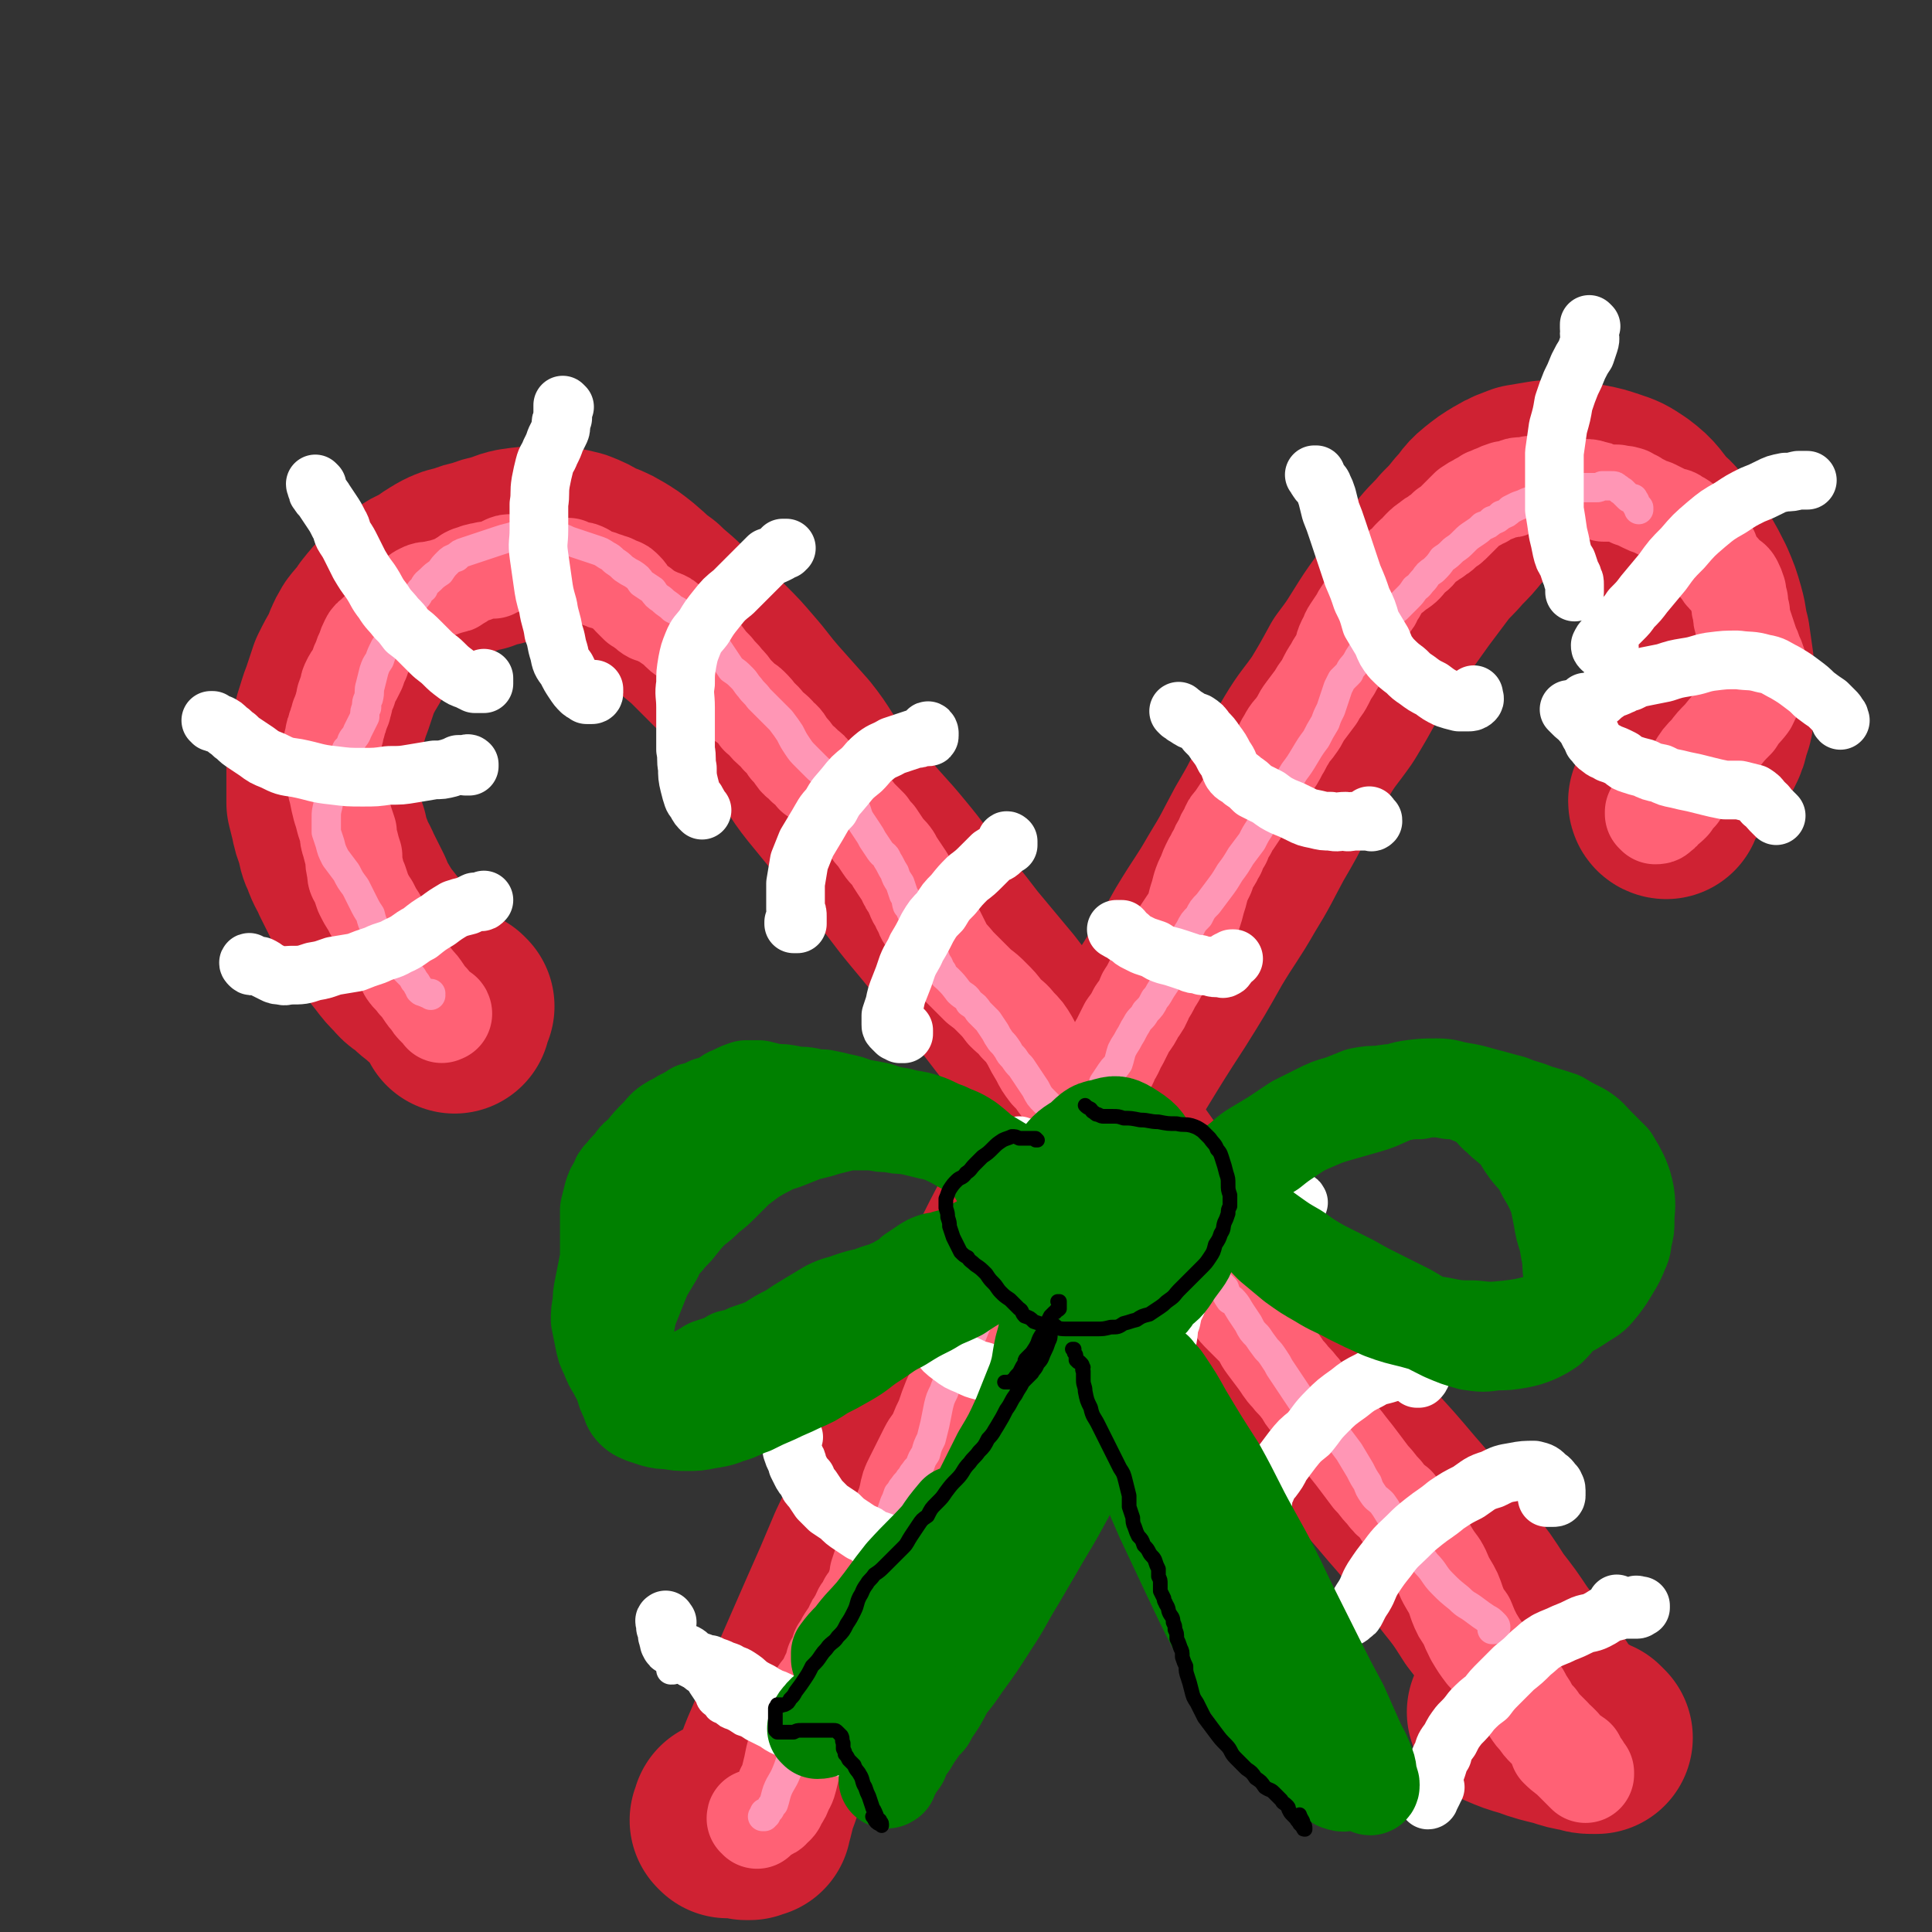
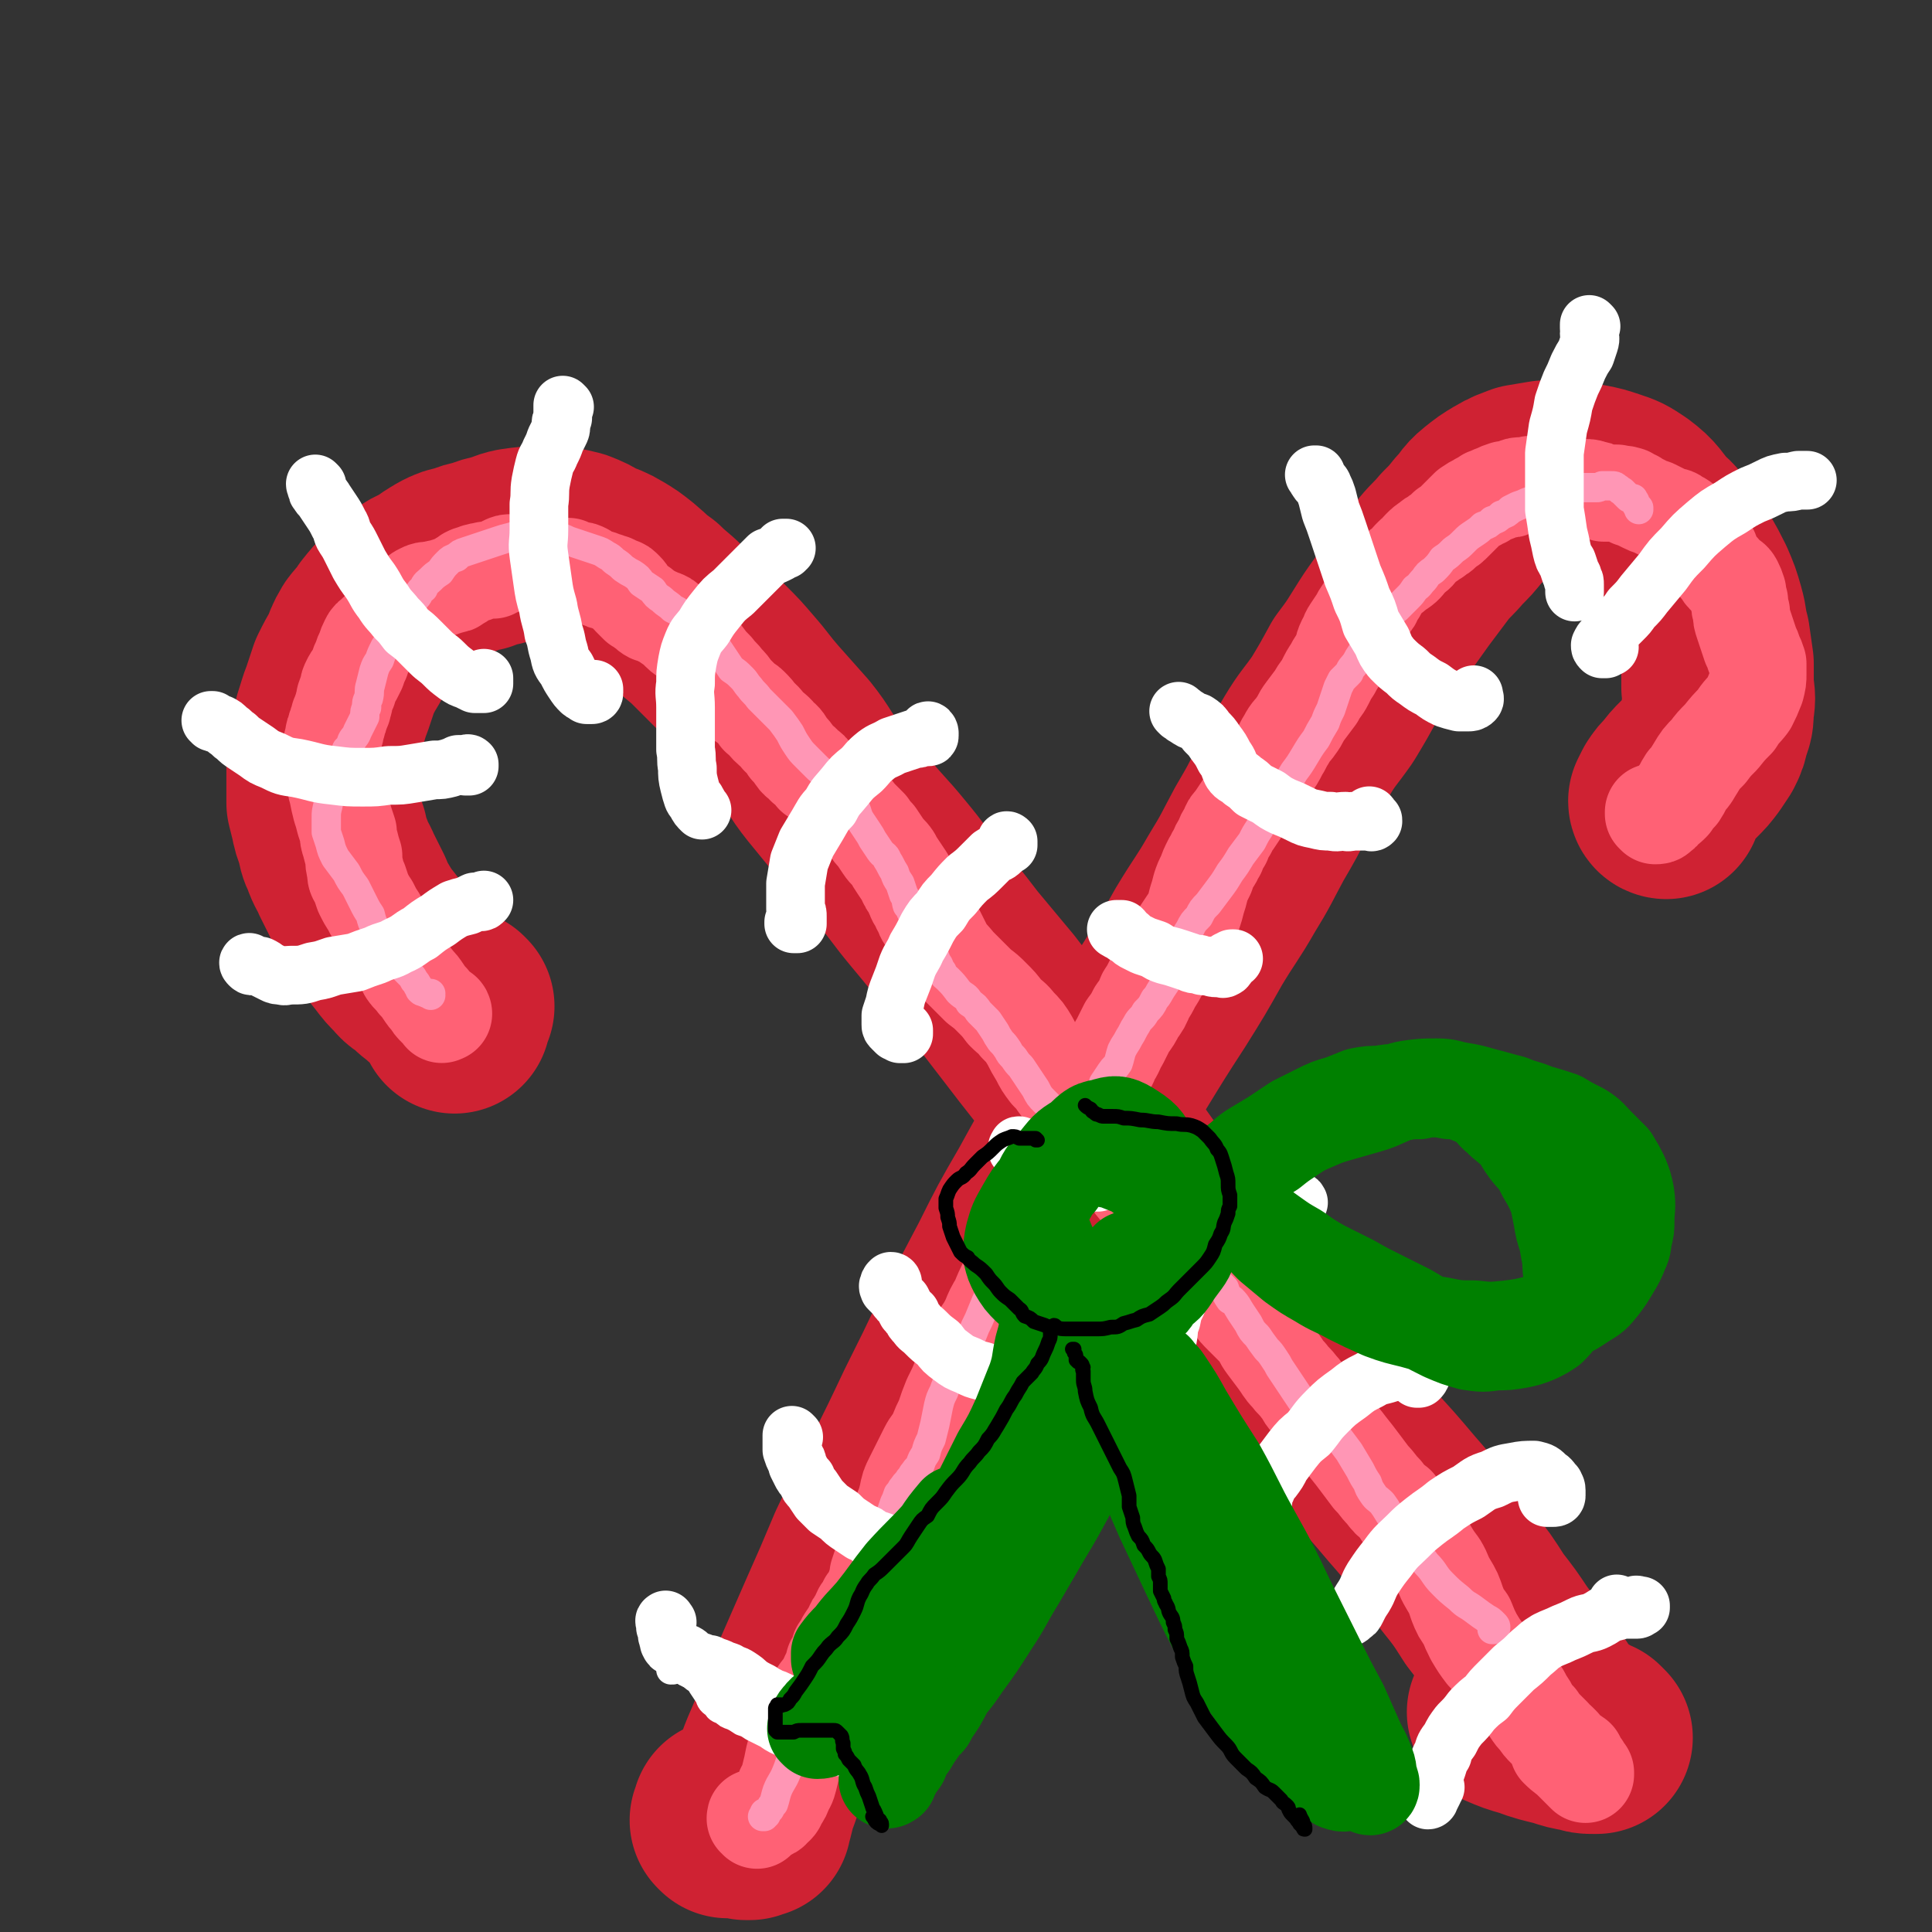
<svg xmlns="http://www.w3.org/2000/svg" viewBox="0 0 1054 1054" version="1.1">
  <rect x="0" y="0" width="1054" height="1054" fill="#333333" stroke="none" />
  <g fill="none" stroke="rgb(207,34,51)" stroke-width="105" stroke-linecap="round" stroke-linejoin="round">
    <path d="M250,549c0,0 -1,-1 -1,-1 0,0 0,1 0,1 0,2 -1,2 -1,3 0,2 0,2 0,3 0,0 0,0 0,0 0,0 0,0 0,-1 0,0 0,1 0,1 0,-1 0,-1 0,-2 -1,-2 -1,-2 -2,-3 -2,-3 -2,-3 -4,-5 -3,-3 -3,-3 -6,-5 -3,-3 -4,-3 -7,-6 -4,-4 -5,-3 -8,-7 -4,-4 -4,-4 -7,-8 -4,-5 -4,-5 -7,-10 -4,-5 -4,-5 -7,-10 -3,-5 -3,-5 -5,-10 -3,-6 -3,-6 -6,-12 -2,-5 -3,-5 -5,-11 -2,-4 -2,-5 -3,-10 -2,-5 -2,-5 -3,-10 -1,-4 -1,-4 -2,-8 0,-6 0,-6 0,-11 0,-6 0,-6 0,-12 1,-6 1,-6 2,-11 1,-6 1,-6 2,-11 2,-6 2,-7 4,-12 2,-6 2,-6 4,-12 3,-6 3,-6 6,-11 2,-5 2,-6 5,-11 3,-4 4,-4 7,-9 4,-5 4,-5 8,-9 5,-4 5,-5 10,-8 4,-4 5,-3 10,-6 4,-3 4,-3 9,-6 4,-2 4,-2 9,-3 5,-2 5,-2 10,-3 5,-2 5,-2 10,-3 4,-1 4,-2 9,-3 7,-1 7,-1 13,-1 5,0 5,0 11,0 5,1 5,1 9,2 5,2 5,2 10,5 5,2 6,2 11,5 5,3 5,3 10,7 6,5 5,5 12,10 5,5 6,5 11,10 6,5 6,5 12,10 6,6 6,6 12,12 6,6 6,6 12,13 7,8 7,9 14,17 8,9 8,9 16,18 8,10 7,11 15,21 9,11 9,11 18,22 9,11 10,11 19,22 10,12 9,12 19,24 10,12 10,12 20,25 10,12 10,12 20,24 10,13 10,13 20,26 11,14 11,14 21,27 10,14 10,14 20,27 10,14 10,14 20,28 10,15 10,15 20,29 10,15 10,15 21,29 11,14 11,14 23,27 12,14 12,14 25,27 13,15 14,14 27,29 12,13 12,13 23,26 7,8 7,8 14,17 8,11 8,11 16,22 8,10 8,10 15,21 7,9 7,9 13,18 6,8 6,8 12,16 4,7 4,7 9,13 3,5 3,5 7,9 3,3 3,4 7,6 2,2 2,1 5,3 1,1 1,1 3,2 1,1 1,1 3,1 1,1 1,1 2,2 0,0 0,0 0,0 -1,0 -1,0 -2,0 -3,0 -3,0 -6,-1 -6,-1 -6,-1 -12,-3 -8,-2 -9,-2 -17,-5 -7,-2 -7,-2 -14,-5 " />
    <path d="M909,438c0,0 -1,0 -1,-1 0,0 0,0 0,0 1,-2 1,-2 2,-4 2,-3 2,-3 5,-6 3,-4 3,-4 6,-7 4,-4 4,-4 7,-8 2,-3 2,-3 4,-6 2,-4 2,-4 3,-9 2,-5 2,-5 2,-10 1,-6 1,-6 0,-12 0,-7 0,-7 0,-13 -1,-7 -1,-7 -2,-14 -2,-7 -1,-7 -3,-14 -2,-7 -2,-7 -5,-14 -3,-6 -3,-6 -7,-13 -3,-6 -3,-5 -8,-11 -3,-5 -3,-6 -8,-10 -7,-8 -6,-9 -14,-15 -6,-4 -6,-4 -12,-6 -6,-2 -6,-2 -11,-3 -6,-1 -6,-1 -12,-1 -6,-1 -6,-1 -12,-1 -6,1 -6,1 -12,2 -5,2 -6,2 -11,5 -5,3 -5,3 -10,7 -5,4 -4,5 -9,10 -4,5 -4,5 -9,10 -5,6 -5,5 -10,11 -6,8 -6,8 -12,16 -5,7 -5,7 -10,14 -5,7 -5,7 -10,15 -5,8 -5,8 -11,16 -6,11 -6,11 -12,21 -7,10 -8,10 -14,20 -7,12 -7,12 -13,24 -6,12 -6,12 -13,24 -7,13 -7,14 -15,27 -8,14 -9,14 -18,29 -9,16 -9,16 -19,32 -11,17 -11,17 -22,35 -11,17 -11,17 -22,35 -11,19 -11,19 -22,39 -11,19 -11,19 -21,39 -10,19 -10,19 -20,38 -10,21 -10,21 -20,41 -9,19 -9,19 -19,39 -9,18 -9,18 -18,37 -8,19 -8,19 -16,37 -7,16 -7,16 -14,32 -6,15 -6,15 -12,29 -4,11 -5,11 -9,23 -2,7 -2,7 -5,15 -1,4 -1,4 -2,8 -1,2 -1,2 -1,3 0,1 0,1 0,1 0,0 0,0 0,0 0,0 0,0 -1,-1 0,0 1,1 0,1 0,0 -1,0 -2,1 -1,0 -1,0 -2,0 -2,-1 -2,-1 -3,-1 -1,0 -1,0 -2,0 -1,0 -1,0 -1,0 -1,0 -1,0 -1,0 -1,0 -1,0 -2,0 0,0 0,0 -1,0 0,0 0,0 0,0 0,0 0,0 0,0 0,0 -1,-1 -1,-1 0,0 1,0 1,0 0,0 0,0 0,-1 0,-1 0,-1 0,-2 " />
  </g>
  <g fill="none" stroke="rgb(255,97,117)" stroke-width="53" stroke-linecap="round" stroke-linejoin="round">
    <path d="M413,993c0,-1 -1,-1 -1,-1 0,-1 0,0 1,0 0,0 0,0 1,-1 2,-1 2,-1 4,-2 2,-1 3,-1 4,-3 2,-1 2,-2 3,-4 2,-3 2,-3 3,-6 2,-3 2,-4 3,-8 1,-4 1,-4 2,-9 1,-4 1,-4 3,-9 1,-4 1,-4 3,-9 2,-5 2,-5 4,-9 2,-4 2,-4 4,-9 3,-4 3,-3 5,-8 2,-4 2,-4 3,-8 2,-3 2,-3 3,-7 2,-2 2,-2 3,-5 2,-3 2,-3 4,-6 1,-3 1,-3 3,-5 1,-3 1,-3 2,-5 2,-3 2,-2 3,-5 2,-2 2,-2 3,-4 1,-3 1,-3 2,-6 1,-2 1,-2 1,-5 1,-3 1,-3 2,-6 1,-3 1,-3 2,-5 1,-4 1,-4 3,-8 2,-4 2,-4 3,-7 2,-4 2,-4 3,-8 2,-5 2,-5 3,-9 1,-5 1,-5 3,-9 2,-4 2,-4 4,-8 2,-4 2,-4 4,-8 2,-4 3,-4 5,-8 2,-5 2,-5 4,-9 2,-6 2,-6 4,-11 3,-6 3,-6 5,-11 3,-6 3,-6 5,-11 3,-5 3,-5 5,-11 3,-5 3,-4 6,-10 2,-5 2,-5 5,-10 2,-5 2,-5 5,-11 2,-5 2,-5 4,-11 3,-5 3,-5 5,-10 2,-5 2,-5 4,-10 2,-4 3,-4 5,-9 2,-5 1,-5 3,-10 2,-5 3,-5 5,-11 2,-4 2,-4 4,-9 2,-3 2,-4 4,-7 1,-3 2,-3 3,-6 2,-3 2,-3 3,-5 1,-3 1,-3 3,-6 1,-3 1,-3 2,-6 2,-3 2,-3 4,-7 2,-4 2,-4 3,-7 2,-4 3,-4 4,-8 3,-4 2,-4 5,-9 2,-4 2,-4 4,-8 3,-4 3,-4 5,-8 3,-4 3,-4 5,-9 2,-3 2,-3 4,-7 2,-3 2,-3 4,-7 2,-4 2,-4 4,-7 2,-4 1,-4 3,-7 2,-3 2,-3 4,-6 2,-3 2,-3 4,-6 2,-2 2,-3 3,-5 1,-3 1,-3 2,-7 1,-3 1,-3 2,-7 1,-3 1,-3 3,-7 1,-3 1,-3 3,-7 2,-2 1,-3 3,-5 1,-3 1,-3 3,-6 1,-3 1,-3 3,-6 1,-3 1,-3 3,-5 2,-3 2,-3 4,-6 2,-3 2,-3 4,-6 2,-2 2,-2 4,-5 2,-3 1,-4 3,-7 3,-3 3,-3 5,-6 3,-4 3,-4 5,-8 2,-3 2,-4 4,-7 2,-4 3,-4 5,-7 3,-4 2,-4 5,-8 3,-4 3,-4 6,-8 2,-4 3,-4 5,-8 2,-4 2,-4 4,-7 2,-4 2,-3 4,-7 2,-3 1,-4 3,-8 2,-3 1,-3 3,-6 2,-3 2,-3 4,-6 1,-2 1,-2 3,-5 1,-1 1,-1 3,-3 2,-2 2,-2 3,-5 2,-2 2,-3 3,-5 1,-2 1,-2 3,-4 2,-2 2,-2 4,-3 2,-2 2,-2 4,-3 3,-2 3,-3 5,-5 1,-1 1,-1 2,-2 3,-2 2,-2 4,-4 2,-2 2,-2 5,-4 1,-1 1,-1 3,-2 2,-2 2,-1 4,-3 1,-1 1,-1 2,-2 2,-1 2,-1 4,-3 2,-2 2,-2 4,-4 2,-2 2,-2 4,-4 3,-2 3,-2 5,-3 3,-2 3,-1 5,-3 3,-1 2,-1 5,-2 2,-1 2,-1 5,-2 3,0 3,0 5,-1 2,-1 2,-1 4,-1 1,0 1,0 3,0 2,-1 2,-1 4,0 4,0 4,0 7,0 2,0 2,1 4,1 2,0 2,0 4,0 2,0 2,0 4,0 2,0 2,0 5,0 2,0 2,0 4,0 2,0 2,0 4,1 2,0 2,0 3,1 2,0 2,0 3,1 2,0 2,0 3,0 2,0 2,0 4,0 3,1 3,0 5,1 2,0 2,1 3,2 2,0 2,0 3,1 2,1 2,1 4,2 2,1 2,1 5,2 2,1 2,1 4,2 2,1 2,1 4,2 3,1 3,0 5,2 3,1 3,2 6,4 2,2 3,1 5,4 2,2 2,2 4,5 2,2 1,3 3,5 1,3 1,3 2,5 2,3 2,3 4,5 1,2 1,2 3,4 2,1 3,1 4,3 1,2 1,2 2,5 0,3 0,3 1,5 0,3 0,3 1,6 0,3 0,3 1,6 1,3 1,3 2,6 1,3 1,3 2,6 1,2 1,2 2,5 1,2 1,2 2,5 0,3 0,3 0,6 0,3 0,3 -1,7 -2,5 -2,5 -4,9 -3,4 -4,4 -7,9 -4,4 -4,4 -8,9 -4,4 -4,4 -7,8 -4,4 -4,4 -7,9 -2,3 -2,4 -5,7 -2,3 -2,4 -4,7 -2,2 -2,2 -4,5 -2,2 -2,2 -4,3 -1,2 -1,2 -3,3 0,1 -1,1 -2,1 0,0 0,0 -1,-1 0,0 0,0 0,-1 " />
    <path d="M242,553c0,0 0,-1 -1,-1 0,0 0,1 0,1 0,0 0,0 0,0 0,0 0,0 0,0 0,1 0,0 1,0 0,0 0,0 0,0 -1,0 -1,0 -2,-1 -1,-1 -1,-1 -2,-2 -2,-2 -2,-2 -3,-4 -2,-2 -2,-2 -4,-5 -2,-3 -2,-3 -4,-5 -2,-3 -3,-3 -5,-6 -2,-4 -2,-4 -4,-7 -2,-4 -2,-4 -4,-8 -2,-3 -2,-3 -4,-7 -2,-3 -2,-3 -4,-7 -2,-3 -2,-3 -4,-7 -2,-3 -2,-3 -4,-7 -1,-3 -1,-3 -2,-6 -2,-3 -2,-3 -2,-6 -1,-4 -1,-4 -1,-8 -1,-3 -1,-3 -2,-7 -1,-3 -1,-3 -1,-6 -1,-3 -1,-3 -2,-6 -1,-4 -1,-4 -2,-7 -1,-4 -1,-4 -2,-9 -1,-3 -1,-4 -1,-8 -1,-3 -1,-3 -1,-6 0,-4 0,-4 -1,-7 0,-3 0,-3 0,-5 0,-2 1,-2 1,-4 0,-2 0,-2 1,-3 0,-2 0,-2 1,-4 0,-2 1,-2 1,-4 1,-2 1,-3 2,-5 0,-2 1,-2 1,-5 1,-3 1,-3 2,-5 0,-2 0,-2 1,-4 1,-2 1,-2 2,-3 1,-2 1,-2 2,-4 1,-3 1,-3 2,-5 1,-3 1,-3 2,-5 1,-3 1,-3 2,-5 1,-2 1,-2 3,-3 1,-2 1,-1 2,-2 2,-2 2,-2 3,-3 2,-1 3,-1 4,-2 2,-2 2,-3 4,-5 2,-2 2,-3 4,-5 2,-2 2,-2 5,-4 2,-2 2,-2 4,-3 2,-1 2,-1 5,-1 2,-1 2,0 4,-1 2,0 2,0 4,-1 1,0 1,0 3,-1 2,0 2,0 3,-1 2,-1 2,-1 3,-2 2,-1 2,-1 3,-2 2,-1 2,-1 4,-1 1,-1 1,-1 2,-1 2,-1 2,0 4,-1 2,0 2,0 4,0 1,-1 1,-1 2,-1 2,-1 2,-1 4,-2 2,-1 2,-1 4,-1 3,0 3,0 5,0 3,-1 3,-1 6,0 3,0 3,0 6,1 2,0 2,0 5,0 2,1 2,1 5,1 2,0 2,0 4,0 2,1 2,1 5,2 2,0 2,0 4,1 2,2 2,2 5,3 2,1 2,0 4,1 1,1 1,1 3,1 1,1 1,1 3,1 2,1 2,1 4,2 1,0 1,0 3,2 2,2 1,2 3,4 2,2 2,2 4,4 2,1 2,1 3,2 2,1 2,2 4,3 3,1 3,1 5,2 3,1 3,1 5,3 3,2 3,2 6,5 3,3 4,2 7,5 3,4 3,4 6,8 3,4 3,4 6,7 3,4 3,3 6,7 2,2 2,2 4,5 2,2 2,2 4,4 2,3 3,2 5,4 3,3 3,3 5,6 3,2 3,3 5,5 3,3 4,3 6,6 3,2 3,3 5,6 2,2 2,2 4,5 2,3 3,2 5,5 3,2 3,2 5,5 3,2 3,2 6,5 3,2 3,2 6,5 3,3 3,3 6,5 3,3 3,3 6,7 3,3 3,3 6,6 2,3 2,3 4,5 2,3 2,3 4,6 2,3 3,3 5,6 1,2 1,2 3,5 2,3 2,3 4,6 1,3 1,3 3,5 1,3 1,3 2,5 1,3 2,3 3,6 2,3 1,3 3,6 3,4 3,4 6,8 2,4 2,4 4,8 3,5 4,5 7,9 3,3 3,3 6,6 3,3 3,3 6,6 4,3 4,3 7,6 4,4 4,4 7,8 4,4 4,3 7,7 4,4 4,4 7,9 2,4 2,4 5,9 2,4 2,4 5,8 3,3 3,3 5,6 3,4 3,4 6,8 3,4 3,4 6,8 4,5 3,5 6,10 4,4 3,4 7,9 3,5 3,5 7,10 4,4 4,4 8,8 3,4 3,4 7,8 3,3 3,3 6,7 3,4 3,4 7,8 3,4 3,4 7,9 3,4 3,4 6,8 2,3 2,4 5,7 2,4 2,4 5,7 3,3 3,3 6,6 3,4 3,4 6,7 3,4 3,4 6,7 4,4 4,4 8,8 3,4 2,4 5,8 3,4 3,4 6,8 3,4 3,5 6,8 3,4 3,3 6,7 3,3 2,4 5,7 4,5 4,5 8,9 3,4 3,4 6,8 4,4 4,4 7,8 4,5 4,5 7,9 3,4 3,4 6,8 4,4 3,4 7,8 3,4 3,4 7,7 3,5 3,5 6,9 3,3 3,3 5,7 3,4 3,4 6,8 3,5 3,5 6,9 3,5 2,5 5,10 3,5 3,5 5,11 2,5 2,5 5,9 2,5 2,5 4,9 3,5 3,5 6,9 3,3 3,4 6,7 3,4 4,4 7,7 3,3 3,3 5,6 3,3 2,3 4,6 2,3 2,3 3,5 2,3 2,3 4,5 2,3 2,3 4,5 2,2 2,2 4,4 1,2 1,2 3,3 1,1 1,1 2,2 0,1 0,1 1,2 0,0 0,0 0,0 1,1 1,1 1,1 0,0 0,0 0,0 0,0 0,0 0,1 1,0 1,0 1,0 0,0 0,0 0,1 0,0 0,0 0,0 0,0 -1,-1 -1,-1 0,0 0,0 1,1 0,0 0,0 1,0 1,0 1,0 2,1 1,0 1,0 1,1 0,0 0,0 1,0 0,0 0,0 0,0 0,0 0,0 0,0 0,1 0,1 0,1 1,1 1,1 1,1 1,2 1,2 2,3 0,1 0,1 1,2 0,0 0,0 1,1 0,0 0,0 0,0 0,0 0,0 0,0 0,0 -1,-1 -1,-1 0,0 1,1 1,1 0,0 0,0 0,1 0,0 0,0 0,0 0,0 0,0 -1,-1 -3,-3 -3,-3 -6,-6 -4,-4 -4,-3 -8,-7 " />
  </g>
  <g fill="none" stroke="rgb(255,150,181)" stroke-width="16" stroke-linecap="round" stroke-linejoin="round">
    <path d="M418,990c0,0 0,-1 -1,-1 0,0 0,0 0,1 0,1 -1,1 -1,1 0,0 0,0 1,0 0,-1 0,-1 1,-2 1,-1 1,-1 2,-2 1,-2 1,-2 2,-3 1,-3 1,-4 2,-7 2,-5 3,-5 5,-10 3,-7 2,-8 5,-15 4,-8 4,-8 8,-16 3,-8 3,-8 7,-15 4,-9 3,-10 8,-19 3,-8 3,-8 7,-16 3,-7 3,-7 6,-14 2,-7 2,-7 5,-13 2,-6 2,-5 4,-11 2,-4 2,-4 3,-9 1,-3 1,-3 2,-7 1,-3 1,-3 2,-6 1,-3 1,-3 2,-6 1,-2 1,-2 2,-5 2,-2 1,-2 3,-4 1,-2 2,-2 3,-4 2,-2 1,-2 3,-4 1,-2 2,-2 3,-4 1,-3 1,-3 3,-6 1,-4 1,-4 3,-8 1,-4 1,-4 2,-8 1,-5 1,-5 2,-10 1,-4 1,-4 3,-8 1,-3 1,-3 3,-7 2,-4 3,-4 5,-8 2,-5 3,-5 5,-10 2,-5 2,-5 4,-10 2,-4 2,-4 4,-9 2,-5 2,-5 4,-9 2,-4 1,-5 4,-8 2,-4 2,-4 5,-8 3,-4 3,-4 6,-8 3,-4 3,-4 6,-8 2,-4 2,-4 5,-9 2,-5 3,-5 5,-10 3,-5 2,-5 4,-9 2,-5 2,-5 4,-9 2,-4 2,-4 4,-8 2,-4 2,-4 4,-8 2,-4 2,-4 4,-8 2,-4 2,-4 4,-8 2,-3 2,-3 4,-7 2,-3 2,-3 3,-7 2,-3 2,-3 4,-6 2,-3 2,-2 4,-5 1,-3 1,-4 2,-7 2,-4 2,-3 4,-7 2,-3 2,-4 4,-7 2,-4 3,-3 5,-7 3,-3 3,-3 5,-7 2,-2 2,-3 4,-6 2,-3 2,-3 4,-6 1,-3 1,-3 2,-6 1,-3 1,-3 2,-6 2,-4 2,-4 4,-7 1,-4 1,-4 3,-7 2,-4 2,-4 5,-7 2,-4 2,-4 5,-7 3,-4 3,-4 6,-8 3,-4 3,-4 6,-9 3,-4 3,-4 6,-9 3,-4 3,-4 6,-8 2,-4 2,-4 4,-7 2,-4 2,-4 4,-7 2,-4 2,-4 4,-8 2,-4 3,-3 5,-7 3,-4 3,-4 6,-9 3,-4 3,-4 6,-9 3,-5 3,-5 6,-9 2,-4 2,-4 5,-9 1,-3 1,-3 3,-7 1,-3 1,-3 2,-6 1,-3 1,-3 2,-6 1,-2 1,-2 2,-4 2,-2 2,-2 4,-4 1,-3 2,-3 4,-6 1,-2 1,-2 3,-5 2,-3 2,-3 4,-6 2,-3 2,-3 5,-7 2,-3 2,-3 5,-6 2,-3 2,-3 5,-5 3,-3 3,-3 6,-6 2,-2 2,-2 4,-5 3,-2 2,-2 5,-5 2,-3 2,-3 5,-5 3,-3 3,-3 5,-6 3,-2 3,-2 6,-5 3,-2 3,-2 6,-5 2,-2 2,-2 5,-4 3,-2 3,-2 5,-4 3,-1 3,-1 5,-3 3,-1 3,-1 5,-3 3,-1 3,-1 5,-3 2,-1 2,-1 4,-2 3,-1 3,-1 5,-2 3,-1 3,-1 5,-2 2,0 1,0 3,-1 2,0 2,0 3,0 2,0 2,0 3,0 2,0 2,0 4,-1 2,0 2,0 4,-1 2,-1 2,-1 4,-2 2,-1 2,-1 5,-1 1,0 1,0 3,0 2,0 2,0 4,0 1,0 1,0 3,-1 2,0 2,0 3,0 1,0 1,0 2,0 2,0 2,0 3,1 2,1 1,1 3,2 2,2 2,2 3,3 1,1 1,1 3,1 0,1 1,1 1,2 1,2 1,2 2,3 0,1 0,1 0,1 " />
    <path d="M235,543c0,0 0,-1 -1,-1 0,0 1,0 1,0 -1,0 -1,0 -2,0 -1,-1 -1,0 -2,-1 -1,0 -1,0 -2,-1 0,-1 0,-1 -1,-2 -1,-2 -1,-2 -2,-3 -1,-2 -1,-2 -2,-3 -2,-2 -2,-2 -4,-4 -2,-2 -2,-2 -4,-4 -2,-3 -2,-2 -4,-5 -2,-2 -2,-2 -4,-5 -1,-3 -1,-4 -3,-7 -2,-4 -2,-4 -3,-8 -2,-3 -2,-3 -4,-7 -2,-4 -2,-4 -4,-8 -3,-4 -3,-4 -5,-8 -3,-4 -3,-4 -6,-8 -2,-4 -2,-4 -3,-8 -1,-3 -1,-3 -2,-6 0,-4 0,-4 0,-8 0,-3 0,-3 1,-7 0,-3 0,-3 1,-6 1,-3 1,-3 2,-6 1,-3 1,-3 2,-6 1,-3 1,-3 2,-6 2,-3 2,-3 3,-6 2,-2 2,-2 3,-5 1,-2 2,-2 3,-5 1,-2 1,-2 2,-4 1,-2 1,-2 2,-4 0,-3 0,-3 1,-5 0,-3 0,-3 1,-5 1,-4 0,-4 1,-7 1,-4 1,-4 2,-8 1,-3 1,-3 3,-6 1,-3 1,-3 3,-7 2,-3 2,-3 4,-7 2,-3 2,-3 4,-7 2,-3 2,-3 4,-6 2,-4 2,-3 5,-7 2,-2 1,-3 4,-5 1,-3 2,-3 4,-5 2,-2 2,-2 5,-4 2,-3 2,-3 4,-5 2,-2 2,-2 5,-3 2,-2 2,-2 5,-3 3,-1 3,-1 6,-2 3,-1 3,-1 6,-2 3,-1 3,-1 6,-2 3,-1 3,-1 7,-2 3,-1 3,-1 7,-2 5,-1 5,-1 10,-1 3,0 3,1 6,2 3,1 3,1 6,2 2,1 2,1 5,2 3,1 3,1 6,2 3,1 3,1 6,2 3,1 3,1 6,3 2,1 2,1 4,3 3,2 3,2 5,4 3,2 3,2 5,3 3,2 3,2 5,5 3,2 3,2 6,4 2,3 2,3 5,5 3,3 3,2 6,5 4,2 4,2 7,5 3,2 3,2 6,5 3,3 3,2 6,5 3,3 3,3 5,6 2,3 2,3 4,6 2,3 2,3 4,6 3,2 3,2 6,5 2,2 2,3 4,5 2,3 3,3 5,6 3,3 3,3 6,6 3,3 3,3 6,6 3,4 3,4 5,7 2,4 2,4 4,7 2,3 2,3 5,6 2,2 2,2 5,5 2,2 2,2 5,4 3,2 3,1 5,3 3,3 3,3 6,6 2,4 2,4 4,8 3,3 2,4 4,8 2,3 2,3 4,6 2,3 2,3 3,5 2,3 2,3 4,6 2,3 3,2 4,5 2,3 2,4 4,7 1,3 1,3 3,6 1,3 1,3 2,6 2,3 1,3 2,6 2,2 1,2 3,5 1,2 1,2 3,5 1,2 1,2 3,5 1,2 1,2 3,5 1,3 1,3 2,6 1,2 1,2 2,5 2,2 1,3 3,5 1,3 1,2 3,4 3,3 3,3 6,7 3,3 4,2 6,6 3,2 3,2 5,5 3,3 3,3 5,5 2,3 2,3 4,6 1,2 1,2 3,5 2,2 2,2 4,5 1,2 1,2 3,4 2,3 2,3 4,5 2,3 2,3 4,6 2,3 2,3 4,6 2,4 2,4 5,7 2,2 2,2 4,4 2,2 2,2 5,4 2,2 2,2 5,4 2,2 2,2 5,4 2,2 2,2 5,4 1,2 1,2 3,4 1,0 1,0 2,1 2,2 2,2 4,5 2,2 2,2 4,4 2,2 2,2 4,4 2,2 2,2 3,4 2,3 2,3 4,6 2,2 2,2 4,5 2,3 2,2 4,5 1,2 1,2 2,4 2,2 2,2 4,3 2,3 2,3 5,5 2,2 2,2 4,4 2,3 2,3 4,5 3,3 3,3 6,6 4,3 4,3 7,6 3,2 2,3 5,5 2,3 2,3 5,6 1,3 1,3 3,6 0,0 1,0 1,0 3,3 3,4 5,7 2,3 2,3 4,6 2,4 2,4 5,7 2,3 2,3 5,7 2,2 2,2 4,5 2,3 2,3 3,5 2,3 2,3 4,6 2,3 2,3 4,6 2,3 2,3 4,6 2,2 2,3 4,5 3,2 3,2 5,4 3,2 3,2 6,4 3,3 3,3 5,7 3,4 3,4 6,8 3,5 3,5 6,10 2,4 2,4 4,7 1,3 1,3 3,6 2,3 2,2 5,5 3,4 3,5 6,9 3,4 4,3 6,7 3,4 3,4 6,8 3,5 3,5 6,9 5,5 4,6 9,11 4,4 4,4 9,8 4,4 4,3 8,6 4,3 4,3 7,5 2,1 2,1 4,3 1,1 1,1 1,2 0,1 -1,1 -2,1 " />
  </g>
  <g fill="none" stroke="rgb(255,255,255)" stroke-width="16" stroke-linecap="round" stroke-linejoin="round">
    <path d="M367,911c0,0 -1,-1 -1,-1 0,0 0,1 0,1 1,0 0,0 1,-1 0,0 0,0 1,-1 1,-1 1,-1 1,-1 0,0 0,0 0,0 1,0 0,0 1,1 0,0 0,0 1,1 1,0 1,0 2,1 1,1 1,1 2,1 2,2 2,1 4,3 3,2 3,2 4,4 2,3 2,3 4,6 1,3 1,3 4,5 1,2 1,2 4,3 2,2 2,2 5,3 2,1 2,1 5,3 3,1 3,1 6,3 4,2 4,2 8,4 4,3 5,3 9,5 4,3 4,3 9,5 4,2 4,2 8,3 4,1 4,0 8,1 3,1 3,1 7,1 4,1 4,1 8,2 3,1 3,2 6,2 2,1 2,1 5,1 2,0 2,0 4,0 2,-1 2,-1 3,-1 1,-1 1,-1 2,-1 0,0 0,0 0,1 1,0 0,0 1,1 0,0 0,0 0,1 0,0 0,0 0,0 0,0 0,0 0,0 0,1 0,0 -1,0 0,0 1,0 1,0 0,1 0,1 -1,1 0,0 0,0 0,0 -1,0 -1,0 -2,0 " />
  </g>
  <g fill="none" stroke="rgb(255,255,255)" stroke-width="32" stroke-linecap="round" stroke-linejoin="round">
    <path d="M364,885c-1,-1 -1,-2 -1,-1 -1,0 0,1 0,1 0,1 0,1 0,2 0,1 0,1 1,2 0,1 0,1 0,2 0,2 0,2 1,3 0,1 0,1 0,2 1,2 1,2 2,2 2,2 2,2 3,2 2,2 2,1 4,2 2,1 2,2 4,3 2,1 2,1 5,2 2,1 2,1 4,1 2,1 2,1 5,2 2,1 2,1 5,2 3,2 3,1 6,3 3,2 3,2 5,4 3,2 3,2 7,4 2,2 2,1 5,3 3,1 3,1 5,2 3,2 3,2 6,3 2,1 2,1 5,2 3,1 3,1 5,2 3,1 3,1 6,1 3,1 2,1 5,2 3,0 3,0 6,1 3,0 3,0 6,1 2,1 2,1 4,2 2,0 2,0 4,1 1,0 1,0 3,0 1,1 1,1 1,1 1,0 1,0 2,0 0,0 0,0 1,1 0,0 0,0 0,0 0,0 0,0 1,1 0,0 0,0 0,0 1,1 1,1 1,1 0,1 0,1 0,2 -1,0 -1,1 -1,1 -1,1 -1,1 -2,0 -1,0 -2,0 -3,0 -1,-1 -1,-2 -3,-3 " />
    <path d="M433,784c0,0 -1,-1 -1,-1 0,1 0,2 0,4 0,2 0,2 0,4 1,3 1,3 2,5 1,1 1,2 1,3 1,2 1,2 2,4 1,2 1,2 3,4 1,3 1,3 3,5 2,3 2,3 4,6 2,2 2,2 5,5 3,2 3,2 6,4 3,3 3,3 6,5 3,2 3,2 6,4 3,1 3,1 5,3 3,1 3,1 6,2 3,2 2,2 5,4 3,1 3,1 6,3 3,1 2,2 5,3 3,1 3,2 6,2 3,1 3,0 6,1 2,0 2,0 5,0 3,0 3,0 5,0 3,0 3,-1 6,0 2,0 2,0 4,0 1,1 1,1 2,1 1,0 1,0 1,0 0,0 0,0 0,0 -1,0 -1,0 -1,0 -2,-1 -2,-1 -3,-1 -1,0 -1,0 -2,0 " />
    <path d="M487,700c0,0 0,-1 -1,-1 0,0 0,0 0,0 -1,1 -1,1 -1,2 -1,1 0,1 0,2 1,1 1,1 2,2 1,1 1,1 2,2 1,2 1,2 3,3 1,2 1,2 2,4 1,2 1,2 3,3 1,3 1,3 3,5 2,3 2,2 5,5 3,3 3,3 7,6 3,4 3,4 7,7 4,3 4,3 9,5 4,2 4,2 8,3 3,1 3,1 6,2 4,0 4,0 7,0 4,0 4,0 7,0 3,0 3,0 7,0 3,0 3,0 6,0 2,0 2,0 4,0 1,0 1,-1 1,0 1,0 0,0 0,0 -1,1 -1,1 -2,1 -3,1 -3,1 -5,2 -3,0 -3,0 -6,0 -1,0 -1,0 -2,0 " />
    <path d="M557,626c-1,-1 -1,-1 -1,-1 -1,0 0,0 -1,1 0,1 0,1 0,1 0,0 0,0 0,0 0,0 0,0 0,0 1,0 1,0 1,0 1,0 1,0 2,1 2,0 2,0 3,1 2,1 2,1 4,3 2,2 2,2 5,4 1,1 1,2 3,3 3,1 3,1 6,2 2,1 2,1 5,2 2,0 2,0 5,0 1,1 1,1 3,1 2,0 2,0 3,0 1,1 1,1 2,1 1,0 2,0 2,0 1,-1 1,-1 1,-2 1,0 0,0 0,-1 " />
    <path d="M611,508c-1,0 -1,-1 -1,-1 -1,0 0,0 0,0 0,0 -1,0 -1,0 1,0 1,0 2,0 0,0 1,0 1,0 1,1 1,1 1,2 1,0 1,0 1,1 1,0 1,1 2,1 2,2 2,2 4,3 2,1 2,1 4,2 3,1 3,1 6,2 3,2 3,2 6,3 4,1 4,1 7,2 3,1 3,1 6,2 2,1 2,1 5,1 2,1 2,1 3,1 2,0 2,0 4,0 1,1 1,1 2,1 1,0 1,0 3,0 1,0 1,1 2,0 1,0 1,-1 2,-2 0,-1 0,-1 0,-2 1,0 1,0 2,-1 0,0 0,0 1,0 0,0 0,0 0,0 " />
    <path d="M644,389c0,0 -1,-1 -1,-1 0,0 1,1 1,1 2,1 1,1 3,2 3,2 3,2 6,3 3,2 3,2 5,5 3,3 3,3 5,6 3,4 3,4 5,8 3,4 2,4 4,8 2,3 3,2 6,5 3,2 3,2 6,5 4,2 4,2 8,4 4,3 4,3 8,5 5,2 5,2 9,4 4,2 4,2 9,3 4,1 4,1 8,1 4,1 4,0 8,0 2,1 2,0 5,0 2,0 2,0 4,0 2,0 2,0 4,0 1,0 1,1 2,0 0,0 0,0 0,0 0,-1 0,-1 -1,-1 0,-1 -1,-1 -1,-2 " />
    <path d="M718,260c0,0 -1,-1 -1,-1 0,0 1,0 1,0 0,1 0,2 1,3 1,2 2,1 3,4 1,2 1,2 2,5 1,4 1,4 2,8 2,5 2,5 4,11 2,6 2,6 4,12 2,6 2,6 4,12 3,7 3,7 5,13 3,6 3,6 5,13 3,5 3,5 6,10 2,5 2,5 5,9 4,4 4,4 8,7 3,3 3,3 6,5 4,3 4,3 8,5 4,3 4,3 8,5 3,1 3,1 7,2 2,0 2,0 5,0 1,0 2,0 3,-1 1,-1 0,-1 0,-3 " />
    <path d="M868,178c0,0 -1,-1 -1,-1 0,0 0,1 0,2 1,1 0,1 0,3 0,2 1,2 0,5 -1,3 -1,3 -2,6 -2,3 -2,3 -4,7 -2,5 -2,5 -4,9 -2,5 -2,5 -4,11 -1,6 -1,6 -3,13 -1,7 -1,7 -2,14 0,7 0,7 0,14 0,8 0,8 0,17 1,6 1,6 2,13 1,4 1,4 2,9 1,4 1,4 3,7 1,3 1,3 2,6 1,2 1,1 1,3 1,1 1,1 1,3 0,1 0,1 0,2 0,1 0,1 0,2 " />
    <path d="M878,353c-1,0 -1,-1 -1,-1 -1,0 0,0 0,1 0,0 -1,0 -1,1 -1,0 -1,0 -1,0 -1,0 -1,0 -1,0 -1,-1 -1,-1 -1,-2 1,-2 1,-2 2,-3 2,-3 2,-2 4,-5 3,-3 3,-3 6,-6 3,-3 3,-3 5,-6 4,-4 4,-4 7,-8 5,-6 5,-6 10,-12 5,-7 5,-7 11,-13 6,-7 6,-7 13,-13 6,-5 6,-5 13,-9 6,-4 6,-4 12,-7 5,-2 5,-2 9,-4 4,-2 4,-2 9,-3 3,0 3,0 7,-1 2,0 2,0 4,0 0,0 0,0 1,0 " />
-     <path d="M866,384c0,0 -1,-1 -1,-1 0,0 0,0 0,0 0,0 0,1 0,1 1,0 1,0 2,0 2,-1 2,-1 4,-2 3,-2 3,-3 5,-4 4,-3 4,-2 8,-4 3,-1 2,-2 5,-2 4,-2 4,-2 9,-3 5,-1 5,-1 10,-2 6,-2 6,-2 12,-3 7,-1 7,-2 13,-3 8,-1 8,-1 15,-1 7,1 7,0 14,2 6,1 6,2 12,5 5,3 5,3 9,6 4,3 4,3 7,6 4,3 4,3 7,5 2,2 2,2 4,4 1,1 1,1 2,3 1,0 0,1 1,2 0,0 0,0 0,0 " />
-     <path d="M857,388c0,0 -1,-1 -1,-1 1,1 1,1 2,2 2,2 2,2 4,3 1,2 1,2 3,4 1,2 1,2 2,4 2,2 1,2 2,4 2,2 2,3 4,4 2,2 2,1 5,3 3,1 3,1 7,3 2,2 2,2 5,3 3,1 3,1 7,2 4,2 4,2 9,3 4,2 4,2 9,3 4,1 4,1 9,2 4,1 4,1 8,2 4,1 4,1 9,2 4,0 4,0 8,0 4,1 4,1 8,2 3,2 3,2 5,5 2,1 2,2 4,4 1,1 1,1 3,3 0,0 0,0 0,0 " />
    <path d="M137,526c-1,0 -1,-1 -1,-1 -1,0 0,1 0,1 0,0 0,0 0,0 0,0 0,0 0,0 1,1 1,1 2,1 1,0 1,0 2,0 1,0 1,0 2,0 2,1 2,1 3,2 2,1 2,1 4,2 2,1 2,1 4,1 3,1 3,0 5,0 7,0 7,0 13,-2 6,-1 5,-1 11,-3 6,-1 6,-1 12,-2 5,-2 5,-2 11,-4 6,-3 7,-2 12,-5 7,-3 6,-4 12,-7 5,-4 5,-4 10,-7 4,-3 4,-3 9,-6 3,-1 3,-1 7,-2 2,-1 2,-1 4,-2 2,0 2,0 3,0 1,0 1,0 2,-1 0,0 0,0 0,0 0,0 0,0 0,0 " />
    <path d="M116,394c0,0 0,-1 -1,-1 0,0 1,0 1,0 0,0 0,0 0,0 0,1 0,1 1,1 1,1 2,1 3,1 2,1 2,1 4,3 3,2 2,2 5,4 2,2 2,2 5,4 3,2 3,2 6,4 4,3 4,3 9,5 6,3 6,3 13,4 10,2 10,3 20,4 8,1 8,1 16,1 7,0 7,0 14,-1 7,0 7,0 13,-1 6,-1 6,-1 12,-2 4,0 4,0 8,-1 3,-1 3,-1 5,-2 2,0 2,0 4,0 1,0 1,-1 2,0 0,0 0,0 0,1 0,0 0,0 0,0 -1,0 -1,0 -2,0 0,0 0,0 0,0 " />
    <path d="M173,265c0,0 -1,0 -1,-1 0,0 1,1 1,1 0,1 -1,1 0,1 0,2 0,2 1,3 1,2 2,2 3,4 2,3 2,3 4,6 2,3 2,3 4,7 2,3 1,4 3,7 2,3 2,3 4,7 2,4 2,4 4,8 3,5 3,5 6,9 4,6 3,6 7,11 3,5 4,5 7,9 3,3 3,3 6,7 4,3 4,3 7,6 3,3 3,3 6,6 3,3 4,3 7,6 3,3 3,3 7,6 3,2 3,2 6,3 2,1 2,1 4,2 1,0 1,0 3,0 1,0 1,0 1,0 1,0 1,0 1,0 0,0 0,-1 0,-1 0,-1 0,-1 0,-2 " />
    <path d="M308,222c0,0 -1,-1 -1,-1 0,1 0,2 0,3 0,2 0,2 0,4 -1,2 -1,2 -1,4 0,2 0,2 -1,4 -1,2 -1,2 -2,4 -1,3 -1,3 -3,7 -1,3 -2,3 -3,7 -1,4 -1,4 -2,9 -1,6 0,6 -1,12 0,7 0,7 0,14 0,7 -1,7 0,14 1,7 1,7 2,14 1,7 1,7 3,14 1,7 2,7 3,14 2,5 1,5 3,11 1,5 1,5 4,9 2,4 2,4 4,7 2,3 2,3 4,5 1,1 2,1 3,2 1,0 2,0 3,0 0,0 1,0 1,-1 0,-1 0,-1 0,-2 " />
    <path d="M428,300c0,-1 -1,-1 -1,-1 0,0 0,0 0,0 1,0 1,0 1,0 0,0 0,0 1,0 0,0 0,0 0,0 -1,1 -1,1 -2,1 -1,1 -1,1 -3,2 -2,1 -2,1 -5,2 -2,2 -2,2 -4,4 -4,4 -4,4 -7,7 -4,4 -4,4 -8,8 -5,4 -5,4 -9,9 -4,5 -4,5 -7,10 -3,4 -4,4 -6,9 -2,5 -2,5 -3,10 -1,6 -1,6 -1,12 -1,6 0,6 0,13 0,6 0,6 0,12 0,5 0,5 0,11 1,5 0,5 1,10 0,4 0,5 1,9 1,4 1,4 2,7 1,2 2,2 3,4 1,2 1,2 2,3 0,0 0,0 0,0 0,0 0,0 0,0 -2,-2 -2,-2 -3,-4 0,-1 0,-1 -1,-2 " />
    <path d="M507,400c0,-1 -1,-2 -1,-1 0,0 1,1 1,2 0,0 0,0 0,0 0,1 0,1 -1,1 -1,0 -1,0 -3,0 -2,1 -2,1 -4,1 -3,1 -3,1 -6,2 -3,1 -3,1 -6,2 -5,3 -5,2 -9,5 -5,4 -4,4 -8,8 -5,4 -5,4 -9,9 -4,5 -5,5 -8,11 -4,4 -4,5 -7,10 -3,5 -3,5 -6,10 -2,5 -2,5 -4,10 -1,6 -1,6 -2,12 0,4 0,4 0,9 0,2 0,2 0,5 1,2 1,2 1,4 0,1 0,1 0,3 0,0 0,0 0,1 0,0 0,0 0,0 0,1 0,1 0,0 -1,0 -1,0 -2,0 0,-1 0,-1 0,-1 " />
    <path d="M550,460c0,-1 -1,-1 -1,-1 0,-1 1,0 1,0 0,0 0,0 0,1 0,0 0,0 0,1 0,0 0,0 0,0 -1,0 -1,0 -2,1 -1,1 -1,1 -2,2 -2,2 -2,1 -5,3 -3,3 -3,3 -5,5 -4,4 -4,4 -8,7 -4,4 -4,4 -8,9 -4,4 -4,4 -7,9 -4,4 -4,4 -7,9 -3,6 -3,6 -6,11 -2,5 -3,5 -5,10 -2,6 -2,6 -4,11 -2,5 -2,5 -3,10 -1,3 -1,3 -2,6 0,3 0,3 0,5 0,1 0,1 1,2 1,1 1,1 2,2 1,0 1,0 2,1 1,0 1,0 2,0 0,-1 0,-1 0,-2 " />
    <path d="M632,748c0,0 -1,-1 -1,-1 0,0 1,0 1,0 -1,2 -1,2 -2,3 0,1 -1,1 -1,1 0,0 0,0 0,0 1,0 0,-1 1,-1 1,-1 1,0 2,-1 0,0 0,0 1,-1 1,-1 1,-1 1,-2 1,-1 1,-1 1,-3 0,-2 0,-2 0,-5 1,-4 1,-4 2,-8 1,-5 0,-5 2,-10 1,-5 1,-5 3,-9 2,-5 2,-6 4,-10 2,-5 3,-5 6,-10 3,-5 3,-5 6,-10 4,-5 4,-5 9,-10 3,-3 3,-3 7,-5 4,-3 4,-3 8,-4 4,-2 4,-2 7,-3 4,-1 4,-1 8,-2 2,-1 2,-1 5,-1 1,-1 1,-1 3,-1 1,0 1,0 2,0 1,0 1,0 1,1 1,0 0,0 0,0 0,0 0,0 0,0 " />
    <path d="M689,819c0,0 -1,-1 -1,-1 0,0 0,1 0,2 0,0 0,0 0,0 0,-1 0,-2 1,-3 1,-3 1,-3 2,-5 1,-3 1,-3 3,-5 3,-4 3,-4 5,-8 3,-4 3,-4 6,-8 4,-5 4,-5 9,-9 5,-6 4,-6 10,-12 5,-5 5,-5 12,-10 5,-4 5,-4 11,-7 5,-3 5,-2 11,-4 4,-1 4,-1 8,-2 3,-1 3,-1 5,-1 2,1 2,1 3,1 1,1 1,1 1,2 0,1 1,1 0,1 0,1 0,1 -1,2 0,0 0,0 -1,0 " />
    <path d="M724,888c0,0 0,-1 -1,-1 0,0 1,0 1,0 0,0 0,-1 1,-1 2,-1 2,-1 4,-2 2,0 2,0 4,-1 2,-1 3,0 4,-2 2,-1 2,-1 3,-3 2,-4 2,-4 4,-7 3,-5 2,-5 5,-10 4,-6 4,-6 8,-11 5,-7 6,-7 11,-12 4,-4 4,-4 9,-8 5,-4 6,-4 12,-9 6,-4 6,-4 12,-7 6,-4 6,-5 13,-7 6,-3 6,-3 12,-4 5,-1 6,-1 11,-1 4,1 4,1 7,4 2,1 2,2 4,4 0,1 1,1 1,3 0,1 0,2 0,3 0,1 -1,1 -2,1 -1,0 -1,0 -3,0 " />
    <path d="M783,975c-1,0 -1,-1 -1,-1 -1,1 0,2 0,3 -1,2 -1,2 -2,4 0,0 0,1 -1,1 0,0 0,0 0,0 0,-2 0,-2 0,-3 0,-1 0,-1 1,-2 0,-2 1,-2 1,-4 1,-2 1,-2 1,-4 1,-2 1,-2 2,-5 1,-3 1,-4 3,-7 1,-4 1,-4 4,-8 2,-4 2,-4 5,-8 4,-4 4,-4 7,-8 4,-4 4,-4 8,-7 3,-4 3,-4 7,-8 4,-4 4,-4 8,-8 5,-4 5,-4 9,-8 5,-4 4,-4 9,-7 4,-2 5,-2 9,-4 5,-2 5,-2 9,-4 4,-2 5,-1 9,-3 4,-2 3,-2 7,-4 4,-1 4,-1 7,-2 1,-1 1,-1 3,-1 2,-1 2,-1 4,-1 1,-1 1,0 2,0 1,0 1,0 1,0 0,0 0,1 0,1 -1,0 -1,1 -2,1 -3,0 -3,0 -6,0 -1,-1 -1,-1 -3,-2 -1,0 -1,0 -2,-1 " />
  </g>
  <g fill="none" stroke="rgb(0,128,0)" stroke-width="53" stroke-linecap="round" stroke-linejoin="round">
    <path d="M618,688c-1,0 -1,-1 -1,-1 -1,0 -1,0 -1,0 0,1 0,2 1,2 1,1 2,1 3,1 1,1 1,1 2,1 0,1 0,1 0,1 -2,1 -2,0 -3,1 -3,1 -3,1 -5,1 -4,1 -4,1 -8,2 -5,2 -5,2 -10,3 -5,1 -5,1 -9,1 -4,0 -5,1 -8,0 -4,-1 -4,-1 -7,-3 -3,-2 -3,-3 -4,-6 -2,-3 -2,-3 -3,-7 -1,-4 -1,-4 -2,-8 0,-4 0,-4 0,-8 1,-5 2,-5 4,-9 2,-4 2,-4 5,-8 2,-4 2,-4 5,-7 2,-3 2,-3 5,-6 2,-2 2,-3 5,-4 3,-1 3,-1 7,-2 4,0 4,-1 8,0 6,1 6,1 11,3 5,2 6,2 11,6 5,4 5,4 9,9 3,6 3,6 5,13 2,7 2,7 2,14 0,7 0,8 -2,14 -2,6 -3,7 -6,12 -4,5 -3,6 -8,9 -5,4 -6,3 -12,5 -6,2 -6,2 -13,1 -7,0 -7,0 -14,-2 -6,-2 -7,-3 -13,-6 -5,-4 -5,-4 -10,-8 -4,-4 -4,-4 -7,-9 -2,-4 -2,-4 -3,-8 0,-6 0,-6 1,-11 2,-7 2,-7 6,-14 4,-7 4,-7 9,-13 5,-7 5,-7 12,-12 6,-5 6,-5 13,-8 7,-2 7,-2 14,-2 7,-1 8,-1 15,1 6,3 7,3 12,7 6,4 6,4 10,10 4,4 4,4 6,10 2,5 2,6 2,11 0,8 0,8 -3,15 -2,7 -3,7 -8,14 -4,6 -4,7 -10,11 -5,4 -6,5 -13,7 -6,1 -7,2 -14,0 -7,-2 -7,-3 -14,-8 -5,-3 -5,-3 -9,-8 -6,-9 -7,-9 -11,-19 -3,-8 -3,-8 -4,-16 0,-7 0,-7 2,-13 3,-7 4,-7 9,-13 5,-6 5,-7 12,-11 6,-5 6,-7 13,-8 6,-2 8,-2 13,1 8,5 9,6 13,14 5,11 4,12 6,24 2,12 2,12 1,24 0,7 0,8 -3,15 -2,4 -3,5 -7,7 -3,2 -4,1 -7,2 " />
-     <path d="M577,671c0,-1 -1,-1 -1,-1 0,-1 0,-1 0,-2 2,0 2,0 4,0 2,0 2,0 4,0 1,0 1,0 1,-1 1,0 1,-1 0,-1 -1,-2 -1,-2 -2,-3 -2,-2 -1,-3 -3,-5 -3,-2 -3,-2 -5,-5 -3,-2 -3,-2 -6,-4 -4,-3 -4,-3 -7,-5 -5,-2 -5,-2 -9,-4 -5,-3 -5,-3 -10,-6 -5,-3 -5,-3 -10,-6 -4,-2 -3,-2 -7,-3 -7,-4 -7,-4 -14,-7 -5,-1 -5,-1 -9,-2 -4,-1 -4,-1 -9,-2 -4,0 -4,0 -8,-1 -5,0 -5,0 -9,-1 -4,0 -4,0 -8,0 -4,0 -4,0 -7,0 -4,1 -4,1 -8,2 -4,1 -4,1 -7,2 -4,1 -4,1 -8,2 -5,2 -5,2 -10,4 -5,2 -5,1 -10,4 -4,2 -4,2 -9,5 -4,3 -4,3 -8,6 -4,4 -4,4 -8,8 -4,4 -4,4 -8,7 -4,4 -4,4 -8,7 -4,4 -4,4 -8,9 -3,4 -4,4 -7,8 -4,4 -4,4 -6,9 -3,5 -3,5 -6,10 -2,5 -2,5 -4,10 -2,5 -2,5 -4,10 -1,5 -1,5 -2,10 -1,4 -1,4 -1,9 0,5 0,5 0,11 0,5 -1,5 0,10 1,4 1,4 3,8 1,3 1,4 3,6 2,2 3,2 5,3 3,1 3,1 6,2 4,1 4,1 8,1 5,1 5,1 10,1 5,0 5,0 10,-1 6,-1 7,-1 12,-3 7,-2 7,-3 13,-5 6,-3 6,-3 13,-6 6,-3 7,-3 13,-6 7,-3 7,-3 13,-7 6,-3 6,-3 13,-7 7,-4 7,-5 13,-9 8,-5 8,-6 16,-10 8,-5 8,-5 16,-9 8,-5 8,-4 16,-8 6,-4 6,-4 13,-8 5,-3 5,-2 9,-6 3,-2 3,-2 6,-4 2,-2 2,-2 3,-3 1,-2 1,-2 2,-3 0,0 1,0 1,0 0,0 0,1 0,1 0,1 0,1 -1,2 0,1 0,1 0,1 0,0 0,0 0,0 0,0 0,0 0,-1 1,-2 1,-2 1,-4 1,-2 1,-2 1,-4 1,-3 1,-3 1,-6 0,-3 0,-3 -1,-6 0,-4 0,-4 -2,-7 -2,-3 -2,-3 -4,-7 -3,-4 -3,-4 -7,-8 -3,-5 -3,-6 -7,-10 -5,-5 -5,-5 -10,-9 -6,-4 -6,-3 -12,-6 -6,-2 -6,-3 -12,-5 -6,-2 -6,-1 -13,-3 -6,-1 -6,-1 -12,-3 -5,-1 -5,-1 -11,-2 -5,-2 -5,-2 -10,-3 -4,-1 -4,-1 -9,-2 -4,0 -4,0 -8,-1 -5,-1 -5,0 -9,-1 -5,-1 -5,-1 -10,-1 -4,-1 -4,-1 -8,-2 -4,0 -4,0 -7,0 -3,1 -3,1 -7,3 -3,1 -2,1 -5,3 -4,2 -4,2 -8,3 -4,2 -4,2 -8,3 -3,2 -3,2 -7,4 -3,2 -4,2 -7,4 -3,2 -3,3 -6,6 -4,4 -4,4 -8,9 -3,3 -3,2 -5,5 -3,4 -3,3 -6,7 -2,2 -2,2 -3,5 -2,3 -2,3 -3,6 -1,4 -1,4 -2,8 0,4 0,4 0,8 0,7 0,7 0,13 0,6 0,6 -1,11 -1,5 -1,5 -2,10 -1,5 -1,5 -1,9 -1,5 -1,5 -1,9 1,5 1,5 2,10 1,5 1,5 3,9 2,5 2,5 4,8 2,4 2,4 4,7 2,2 2,2 4,4 1,2 1,2 3,3 1,1 1,2 2,3 1,1 1,1 2,2 2,2 2,2 4,2 1,1 2,1 3,0 2,-1 2,-1 3,-3 2,-2 2,-2 4,-4 2,-2 2,-2 3,-3 1,-1 1,-1 1,-1 2,-1 2,-2 3,-3 2,-1 3,0 5,-2 1,0 1,-1 3,-2 2,-1 2,-1 4,-2 2,-1 1,-1 3,-2 3,-1 3,-1 6,-2 3,-1 3,-1 6,-3 5,-1 5,-1 9,-3 6,-2 6,-2 11,-4 6,-4 6,-4 12,-7 6,-4 6,-4 11,-7 5,-3 5,-3 10,-6 6,-3 6,-2 11,-4 6,-2 6,-2 11,-3 5,-2 5,-2 9,-3 4,-2 5,-2 8,-4 4,-2 4,-2 7,-5 3,-2 3,-2 6,-4 3,-2 3,-2 6,-3 2,0 3,0 5,-1 3,-1 3,-1 5,-1 3,-1 3,-1 6,-2 2,-1 2,-1 5,-3 2,-1 1,-1 3,-2 1,0 1,0 3,-1 1,0 1,0 2,0 0,0 0,0 1,1 0,0 0,0 0,1 0,0 0,0 0,0 -1,1 -1,1 -2,1 -1,0 -1,-1 -1,-1 " />
    <path d="M642,653c0,0 -1,-1 -1,-1 0,0 0,0 1,0 1,1 2,1 3,0 4,-1 5,-1 8,-3 4,-2 4,-2 8,-5 4,-2 4,-2 7,-5 4,-2 4,-2 8,-5 4,-3 4,-4 9,-7 5,-3 5,-3 10,-6 6,-4 6,-4 12,-8 6,-3 6,-3 12,-6 6,-3 6,-3 13,-5 5,-2 5,-2 10,-4 5,-1 6,-1 11,-1 5,-1 5,-1 11,-1 5,-1 5,-1 10,-1 3,-1 3,-1 7,-1 5,0 5,0 10,1 5,0 5,0 10,2 5,2 5,2 10,5 4,3 3,4 7,7 5,5 5,4 10,9 3,4 3,5 6,9 3,4 4,4 7,9 2,4 2,4 5,9 2,4 2,4 4,9 1,5 1,5 2,10 1,6 1,6 3,12 1,6 1,6 2,11 0,5 0,5 1,10 0,4 0,4 0,8 -1,4 -1,4 -3,7 -2,4 -2,4 -5,6 -2,3 -2,3 -5,6 -3,2 -3,2 -7,4 -5,2 -5,2 -10,3 -6,1 -6,1 -12,1 -7,1 -7,1 -14,0 -7,-2 -7,-2 -14,-5 -10,-5 -10,-5 -20,-11 -8,-4 -8,-4 -16,-8 -8,-4 -8,-4 -15,-8 -8,-4 -8,-4 -16,-8 -7,-4 -7,-4 -14,-9 -7,-4 -7,-4 -14,-9 -7,-5 -7,-5 -13,-11 -5,-4 -5,-4 -10,-8 -3,-3 -3,-3 -6,-6 -2,-1 -2,-1 -3,-2 -1,-1 -1,-1 -2,-1 0,-1 0,-1 0,-1 0,0 0,0 1,0 1,0 1,0 3,1 3,2 3,2 5,4 4,4 4,4 7,7 4,5 4,5 9,10 5,6 4,6 10,12 6,5 6,5 12,10 7,5 7,5 14,9 8,5 8,4 17,9 8,4 8,4 17,8 8,3 9,3 17,5 7,2 7,2 14,3 10,2 10,2 19,2 9,1 9,1 19,0 8,-1 8,-1 16,-3 7,-2 7,-2 13,-6 6,-3 6,-3 12,-7 5,-3 5,-3 9,-8 3,-4 3,-4 6,-9 3,-5 3,-5 5,-10 2,-4 1,-4 2,-8 1,-4 1,-4 1,-8 0,-7 1,-7 0,-14 -1,-5 -1,-5 -3,-10 -2,-4 -2,-4 -5,-9 -4,-4 -4,-4 -8,-8 -4,-4 -4,-5 -9,-8 -6,-3 -6,-3 -11,-6 -6,-2 -6,-2 -13,-4 -7,-3 -7,-2 -14,-5 -8,-2 -7,-2 -15,-4 -7,-2 -7,-2 -13,-3 -6,-1 -6,-2 -12,-2 -7,0 -8,0 -15,1 -6,1 -6,2 -11,4 -7,3 -6,3 -13,5 -7,2 -7,2 -14,4 -7,2 -7,2 -14,5 -7,3 -7,3 -13,7 -6,4 -6,4 -11,8 -5,3 -5,4 -10,7 -4,4 -4,4 -8,7 -4,4 -4,4 -8,7 -3,2 -3,2 -6,5 -3,2 -3,2 -5,4 -1,1 -1,2 -2,3 -1,1 -1,2 -1,2 -1,0 -2,0 -2,-1 -2,-1 -1,-2 -3,-4 0,-1 -1,-1 -1,-1 " />
    <path d="M606,699c0,0 -1,-1 -1,-1 0,0 0,0 1,0 1,1 1,0 1,1 1,1 2,1 2,2 1,2 1,2 1,4 0,4 0,4 0,8 0,3 -1,3 -1,7 -1,5 -1,5 -1,11 -1,6 -1,6 -3,13 -1,7 -1,7 -3,15 -3,10 -2,10 -5,19 -3,10 -3,10 -7,19 -4,9 -4,10 -9,19 -6,11 -6,11 -12,21 -7,12 -7,12 -14,24 -8,13 -7,13 -15,25 -7,11 -7,11 -15,22 -6,9 -6,8 -13,17 -5,7 -5,7 -10,14 -4,5 -4,5 -8,11 -2,4 -3,3 -5,8 -2,3 -1,3 -2,7 -1,2 -1,2 -2,5 0,1 0,0 -1,1 0,0 0,0 0,0 1,-2 1,-2 2,-3 2,-4 2,-4 5,-8 2,-5 2,-5 5,-9 4,-7 5,-7 9,-14 5,-9 5,-9 10,-19 6,-13 7,-13 13,-26 7,-14 7,-14 14,-29 7,-15 7,-15 14,-30 7,-15 7,-15 14,-30 6,-14 6,-14 11,-28 6,-14 6,-14 10,-27 4,-9 4,-9 7,-19 2,-6 2,-6 3,-12 1,-2 1,-2 1,-4 0,-2 0,-2 -1,-3 -1,0 -1,-1 -2,0 -1,0 -1,1 -2,3 -1,3 0,4 -1,8 -2,7 -2,7 -4,15 -3,12 -3,12 -7,24 -5,16 -5,16 -11,32 -7,20 -7,20 -15,38 -7,18 -7,18 -15,35 -7,15 -7,15 -15,30 -6,13 -6,12 -13,25 -4,8 -4,8 -9,15 -1,3 -2,4 -4,4 -1,0 -2,-2 -2,-4 0,-5 0,-5 1,-10 " />
    <path d="M597,714c0,-1 -1,-1 -1,-1 0,0 0,0 1,1 2,2 2,2 4,4 3,3 3,3 4,7 2,5 2,5 2,10 2,7 1,7 3,14 2,11 1,11 4,21 3,13 4,13 8,26 6,16 6,16 13,32 8,17 8,17 16,34 9,19 9,19 19,37 7,13 7,13 16,26 6,10 6,11 14,21 5,7 5,7 12,13 5,5 5,5 11,9 3,2 4,2 7,4 3,1 3,1 5,0 1,0 1,0 2,-1 0,-3 0,-3 -1,-6 -2,-4 -2,-4 -5,-9 -4,-6 -3,-6 -7,-12 -6,-8 -6,-8 -12,-16 -6,-10 -6,-10 -12,-20 -7,-12 -8,-12 -15,-24 -8,-13 -8,-13 -15,-26 -9,-15 -9,-15 -16,-30 -9,-16 -9,-16 -16,-32 -7,-15 -7,-15 -13,-30 -4,-12 -5,-11 -9,-23 -2,-6 -1,-7 -3,-13 0,-2 0,-3 0,-5 0,0 0,0 1,0 2,3 2,3 4,7 4,7 4,7 8,15 7,14 7,14 13,27 9,18 9,18 17,36 10,20 10,20 20,39 10,21 10,21 21,42 10,19 10,19 20,37 8,13 8,13 17,26 4,8 4,8 9,16 2,2 2,2 4,4 0,1 1,1 1,0 0,-1 0,-1 -1,-3 -1,-4 0,-5 -2,-9 -2,-6 -3,-6 -6,-13 -4,-9 -4,-9 -8,-18 -7,-13 -7,-13 -13,-25 -8,-16 -8,-16 -16,-32 -9,-19 -9,-19 -19,-37 -10,-18 -9,-18 -19,-36 -9,-14 -9,-14 -18,-29 -5,-9 -5,-9 -11,-18 -2,-3 -3,-3 -5,-6 -1,-1 -2,-1 -3,-2 0,0 -1,0 -1,-1 0,0 0,0 0,0 1,2 1,2 3,5 3,7 3,7 7,13 8,14 7,14 15,28 11,18 11,18 22,36 11,19 11,19 23,39 9,15 9,15 17,31 5,10 6,10 9,20 2,3 3,5 1,7 -1,3 -4,2 -8,2 -6,-1 -6,-2 -12,-3 " />
    <path d="M575,711c0,0 -1,-1 -1,-1 -1,4 -1,5 -2,10 -1,8 -1,8 -3,15 -2,9 -1,9 -4,18 -4,10 -4,10 -8,20 -5,11 -5,11 -11,21 -6,12 -6,12 -12,24 -7,12 -8,12 -14,25 -6,14 -5,14 -11,27 -5,12 -5,12 -10,24 -5,10 -5,10 -12,19 -5,8 -5,8 -12,14 -6,6 -6,5 -13,10 -5,3 -5,3 -10,5 -3,1 -3,2 -6,2 0,0 -1,-1 -1,-1 1,-3 1,-4 3,-6 3,-4 4,-3 8,-7 6,-4 6,-4 11,-8 6,-5 7,-5 13,-11 7,-7 7,-7 13,-15 9,-11 9,-11 18,-22 9,-12 9,-12 17,-24 10,-14 10,-14 19,-28 8,-13 8,-14 16,-27 7,-11 7,-11 14,-22 4,-7 4,-7 8,-14 2,-4 2,-4 5,-7 0,0 1,-1 1,-1 0,0 0,1 0,2 -3,4 -3,4 -6,8 -5,7 -5,7 -10,14 -7,7 -8,7 -15,15 -8,9 -8,10 -17,19 -10,12 -10,12 -20,24 -11,12 -11,12 -21,25 -8,11 -8,11 -17,22 -6,8 -6,8 -13,16 -5,4 -5,4 -10,8 -1,1 -2,1 -4,1 0,0 0,-2 0,-3 3,-4 3,-4 7,-8 6,-8 6,-7 12,-14 8,-10 8,-11 16,-21 10,-11 10,-10 20,-21 4,-6 4,-6 9,-12 " />
  </g>
  <g fill="none" stroke="rgb(0,0,0)" stroke-width="8" stroke-linecap="round" stroke-linejoin="round">
    <path d="M566,622c0,0 0,0 -1,-1 0,0 1,1 1,1 0,0 -1,0 -1,0 0,-1 0,-1 0,-1 0,0 0,0 0,0 -1,0 -1,0 -2,0 -1,0 -1,0 -3,0 -2,0 -2,0 -4,0 -2,-1 -2,-1 -4,-1 -2,1 -3,1 -5,2 -3,2 -3,2 -5,4 -3,3 -3,3 -6,5 -2,2 -2,2 -4,4 -3,3 -2,3 -5,5 -2,3 -3,2 -5,4 -2,2 -2,2 -4,5 -1,2 -1,3 -2,5 0,3 0,3 0,5 1,3 1,3 1,5 1,3 1,3 1,5 1,3 1,3 2,6 1,2 1,2 2,4 1,2 1,2 2,4 2,2 2,2 4,3 1,2 2,2 4,4 3,2 3,2 6,5 2,3 2,3 4,5 2,2 2,3 4,5 2,2 2,2 5,4 2,2 2,2 5,5 2,1 1,2 3,4 3,1 3,1 5,3 3,1 3,1 6,2 2,1 2,1 5,1 4,1 4,1 7,1 4,0 4,0 8,0 4,0 4,0 8,0 4,0 4,0 8,-1 4,0 4,0 7,-2 4,-1 3,-1 7,-2 3,-2 3,-2 7,-3 3,-2 3,-2 6,-4 3,-2 2,-2 5,-4 3,-2 3,-3 5,-5 3,-3 3,-3 6,-6 3,-3 3,-3 6,-6 3,-3 3,-3 5,-6 2,-3 2,-3 3,-7 2,-3 2,-3 3,-6 2,-3 1,-3 2,-6 1,-2 1,-2 2,-5 0,-2 0,-2 1,-4 0,-3 0,-3 0,-6 -1,-3 -1,-3 -1,-6 0,-3 0,-3 -1,-6 -1,-4 -1,-4 -2,-7 -1,-3 -1,-4 -3,-6 -1,-3 -2,-3 -4,-6 -2,-2 -2,-2 -4,-4 -3,-2 -3,-2 -6,-3 -4,-1 -4,0 -8,-1 -5,0 -5,0 -10,-1 -5,0 -5,-1 -10,-1 -5,-1 -5,-1 -9,-1 -3,-1 -3,-1 -6,-1 -3,0 -3,0 -5,0 -1,0 -1,0 -3,-1 -1,0 -1,0 -2,-1 -2,-1 -1,-1 -2,-2 -2,-1 -2,-1 -3,-2 " />
-     <path d="M578,711c0,-1 0,-1 -1,-1 0,0 1,0 1,0 0,1 0,1 0,3 0,0 0,0 0,1 -1,1 -1,1 -2,1 0,1 0,1 -1,1 -1,1 -1,1 -2,2 -1,2 -1,2 -2,4 -1,3 -1,3 -2,5 -2,3 -2,3 -3,6 -1,2 -1,2 -3,5 -1,1 -1,1 -3,3 -1,1 -1,1 -1,3 -1,1 -1,1 -2,3 -1,2 -1,2 -2,3 -1,1 -1,1 -2,3 -1,0 -1,0 -2,1 0,0 0,0 -1,0 0,0 0,0 -1,0 0,0 0,0 -1,0 " />
    <path d="M576,724c0,0 0,-1 -1,-1 0,0 0,0 0,0 -1,1 -1,1 -1,1 -1,1 0,1 -1,1 0,2 0,2 0,3 0,2 0,2 -1,4 -1,3 -1,3 -2,5 -2,4 -1,4 -4,7 -1,3 -2,3 -3,5 -3,3 -3,3 -5,5 -2,4 -2,3 -4,7 -3,4 -2,4 -5,8 -2,4 -2,4 -5,9 -2,3 -2,4 -5,7 -2,4 -2,4 -5,7 -2,3 -3,3 -5,6 -4,4 -3,5 -7,9 -3,3 -3,3 -6,7 -2,3 -2,3 -5,6 -3,3 -3,3 -5,7 -3,2 -3,2 -5,5 -2,3 -2,3 -4,6 -2,3 -2,4 -4,6 -3,3 -3,3 -5,5 -3,3 -3,3 -5,5 -3,3 -3,3 -6,5 -2,3 -3,3 -4,5 -3,4 -2,4 -4,7 -2,4 -1,4 -3,8 -2,4 -2,4 -4,7 -2,4 -2,4 -5,7 -2,3 -2,2 -5,5 -2,3 -2,2 -4,5 -2,3 -2,3 -5,6 -2,4 -2,4 -4,7 -2,3 -2,3 -5,7 -1,2 -1,2 -3,4 -1,2 -1,2 -3,3 0,0 -1,0 -1,0 -1,1 -1,0 -1,0 -1,0 -1,0 -1,0 0,0 0,0 -1,0 0,1 0,1 0,1 -1,0 -1,1 -1,1 0,0 0,0 0,0 0,0 0,0 0,1 0,0 0,0 0,0 0,1 0,1 0,2 0,1 0,1 0,2 0,1 0,1 0,2 0,1 0,1 0,2 0,1 0,1 0,1 0,0 0,0 0,1 0,0 0,0 0,1 0,0 0,0 1,1 0,0 0,0 0,0 1,0 1,0 2,0 2,0 2,0 4,0 1,0 1,0 3,0 2,-1 2,-1 4,-1 2,0 2,0 3,0 2,0 2,0 3,0 2,0 2,0 3,0 2,0 2,0 3,0 1,0 1,0 3,0 1,0 1,0 3,0 1,0 1,0 2,1 1,1 1,1 2,2 1,2 0,2 1,4 0,2 0,2 0,3 1,2 1,2 1,3 1,1 1,1 2,3 1,1 1,1 3,3 1,3 2,3 3,5 2,3 1,4 3,7 1,3 1,3 2,5 1,3 1,3 2,6 0,1 1,1 1,2 1,1 0,1 1,2 0,1 0,1 1,2 0,1 0,1 1,1 0,1 1,1 1,2 0,0 0,1 0,1 0,0 0,0 0,0 -1,-1 -2,-1 -3,-2 -1,-1 -1,-2 -2,-3 0,0 0,0 0,0 " />
    <path d="M586,737c0,-1 0,-1 -1,-1 0,0 1,0 1,0 0,1 0,1 0,2 1,1 1,1 1,2 0,1 0,1 0,2 0,0 0,0 0,0 0,0 0,0 0,0 0,0 0,0 1,1 0,0 0,0 1,0 1,1 1,1 1,1 1,1 0,1 1,2 0,1 -1,1 0,2 0,3 0,3 0,5 0,3 1,3 1,6 1,5 1,5 3,9 1,5 2,5 4,9 2,4 2,4 4,8 2,4 2,4 4,8 2,4 2,4 4,8 2,3 2,3 3,7 1,4 1,4 2,8 0,3 0,3 0,6 1,3 1,3 2,6 0,2 0,3 1,5 1,3 1,3 2,5 2,2 2,2 3,5 2,2 2,2 3,4 1,2 2,2 3,4 1,3 1,3 2,5 0,2 0,2 0,4 1,2 1,2 1,4 0,2 0,3 0,4 1,2 1,2 2,4 0,2 1,2 1,3 2,3 1,3 2,5 1,2 2,2 2,5 1,2 1,2 1,4 1,2 1,2 1,5 1,2 1,2 2,5 1,2 1,2 1,5 1,3 1,3 2,5 0,3 0,3 1,6 1,3 1,3 2,7 1,4 1,4 3,7 2,4 2,4 4,8 3,4 3,4 6,8 3,4 3,4 6,7 3,3 2,4 5,7 3,3 3,3 6,6 3,2 3,2 5,5 3,2 3,2 5,5 3,2 3,1 5,3 2,2 2,2 4,4 1,2 1,1 3,3 1,1 1,1 1,2 1,2 1,2 2,3 1,1 1,1 2,2 1,2 1,1 2,3 1,1 1,1 2,2 0,1 0,1 1,1 0,0 0,0 0,0 0,-2 0,-2 -1,-3 0,-2 -1,-2 -2,-5 " />
  </g>
</svg>